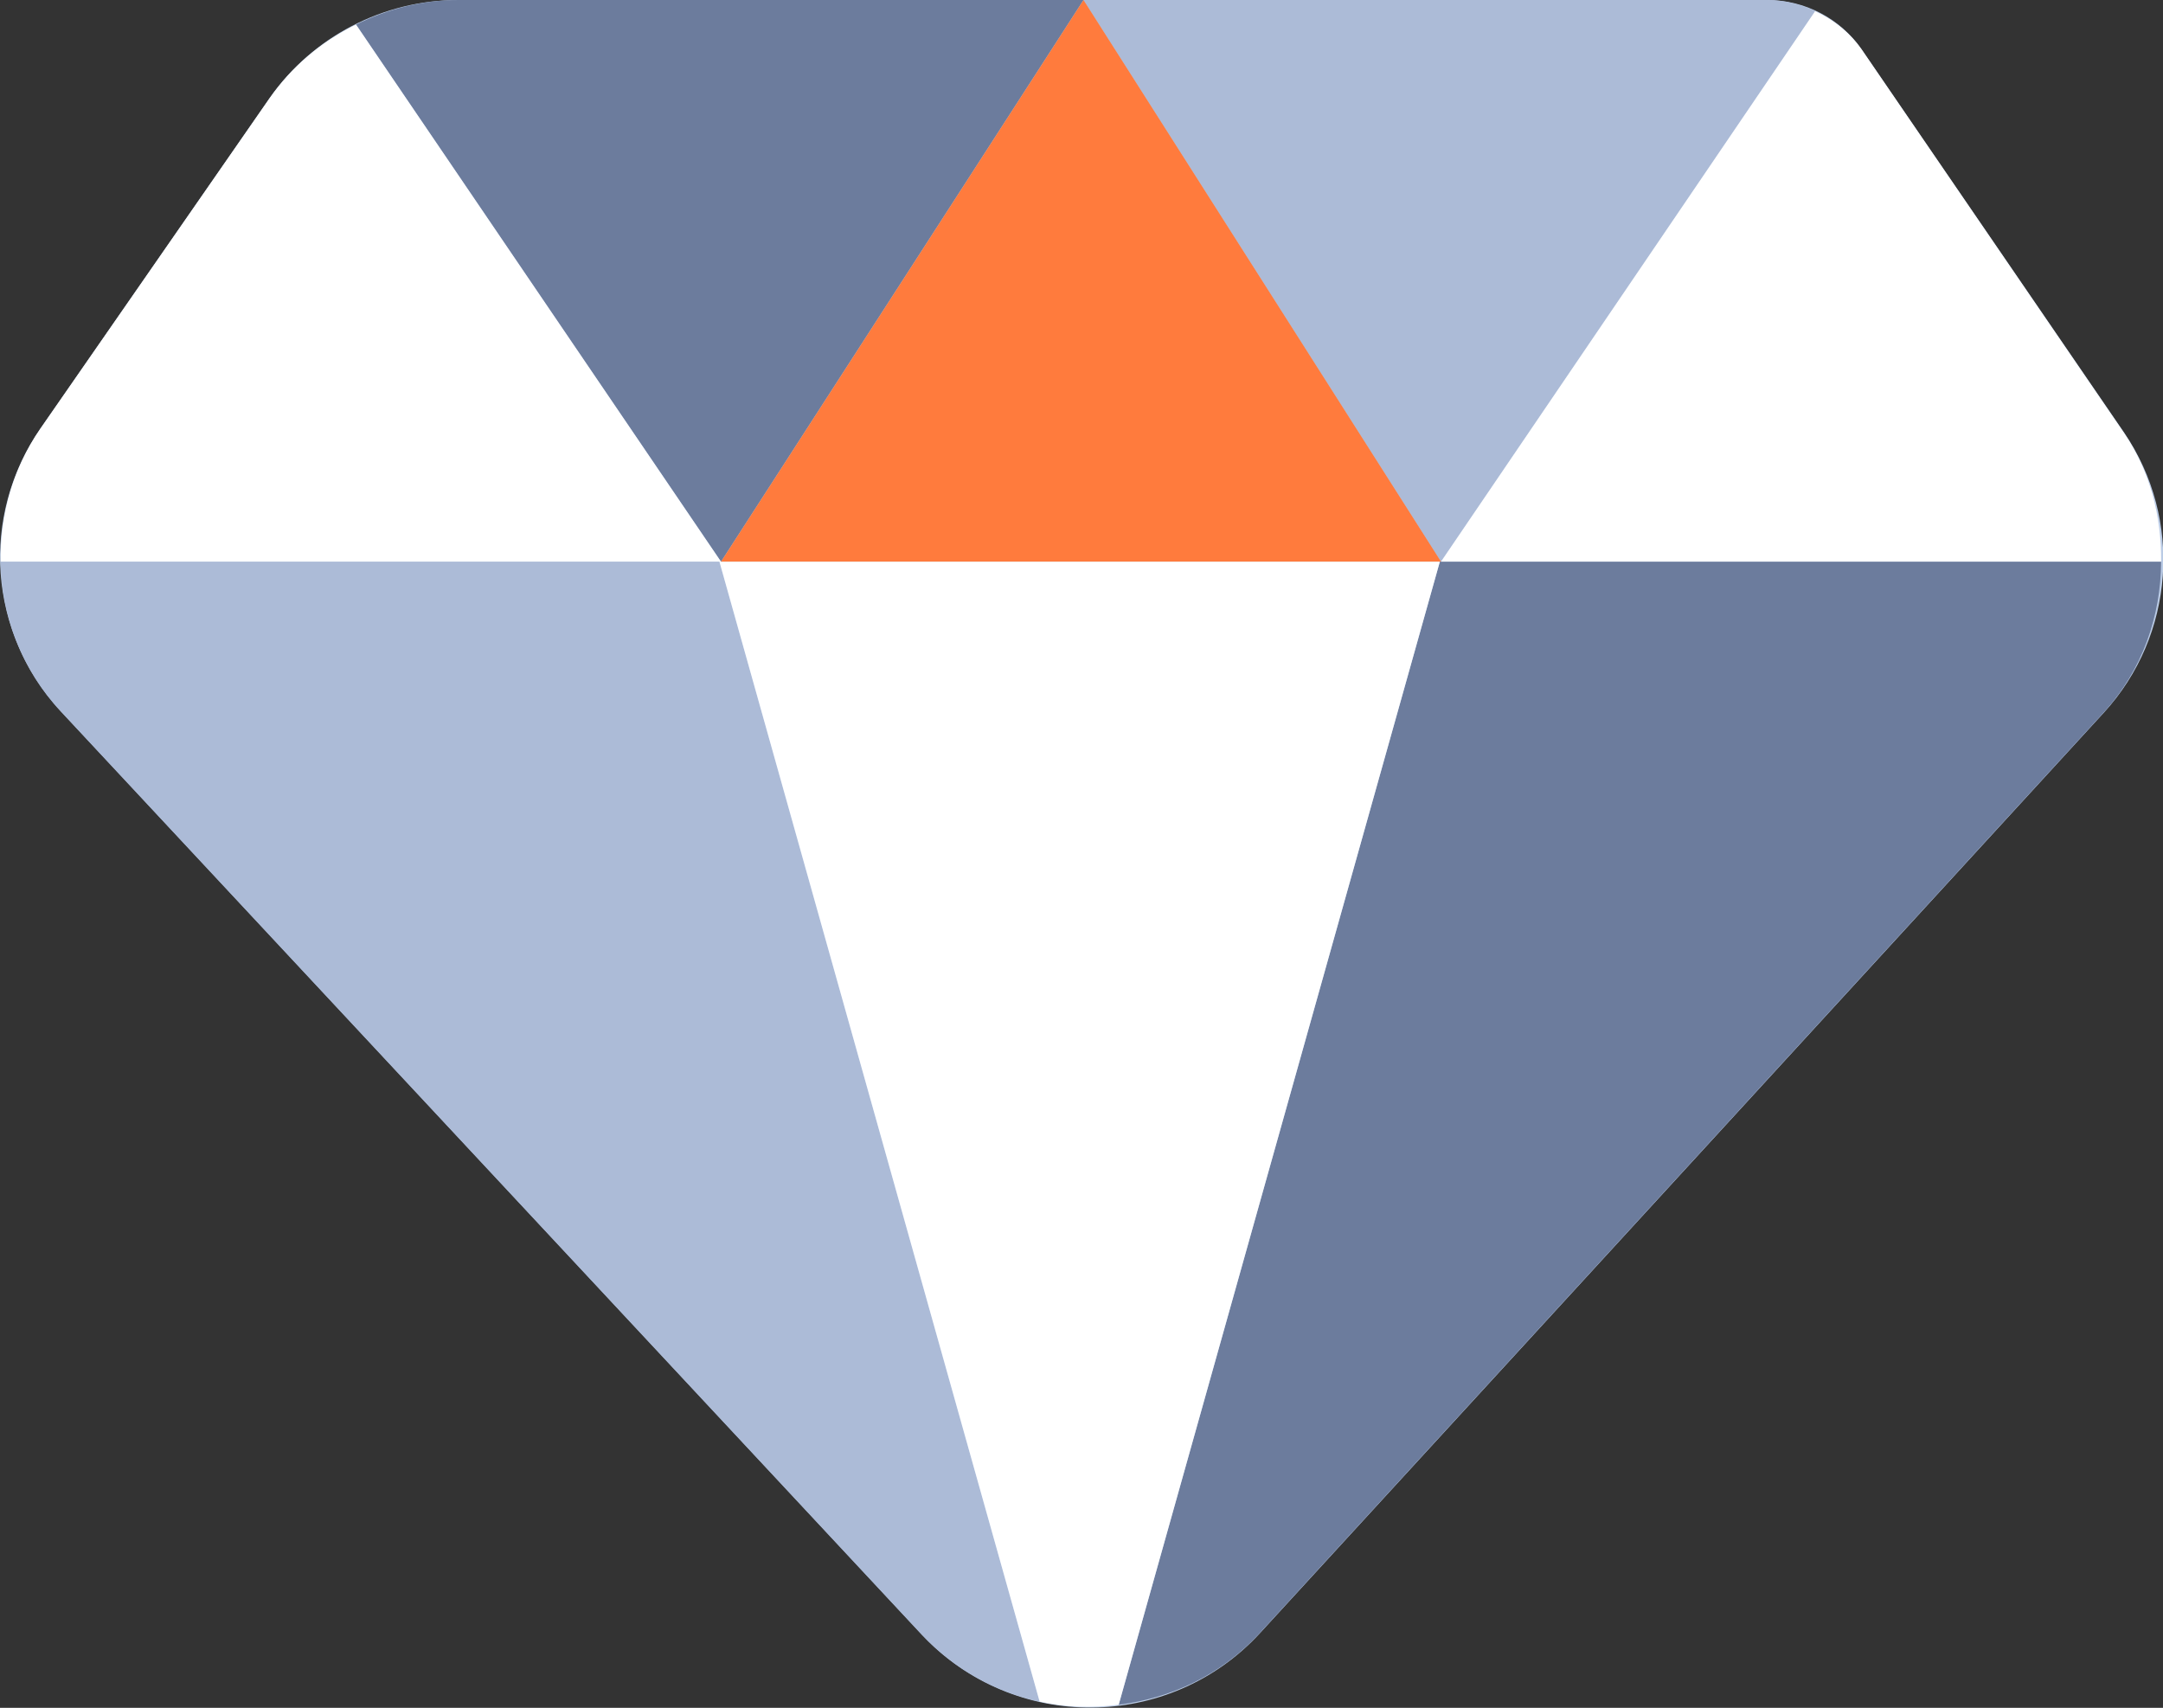
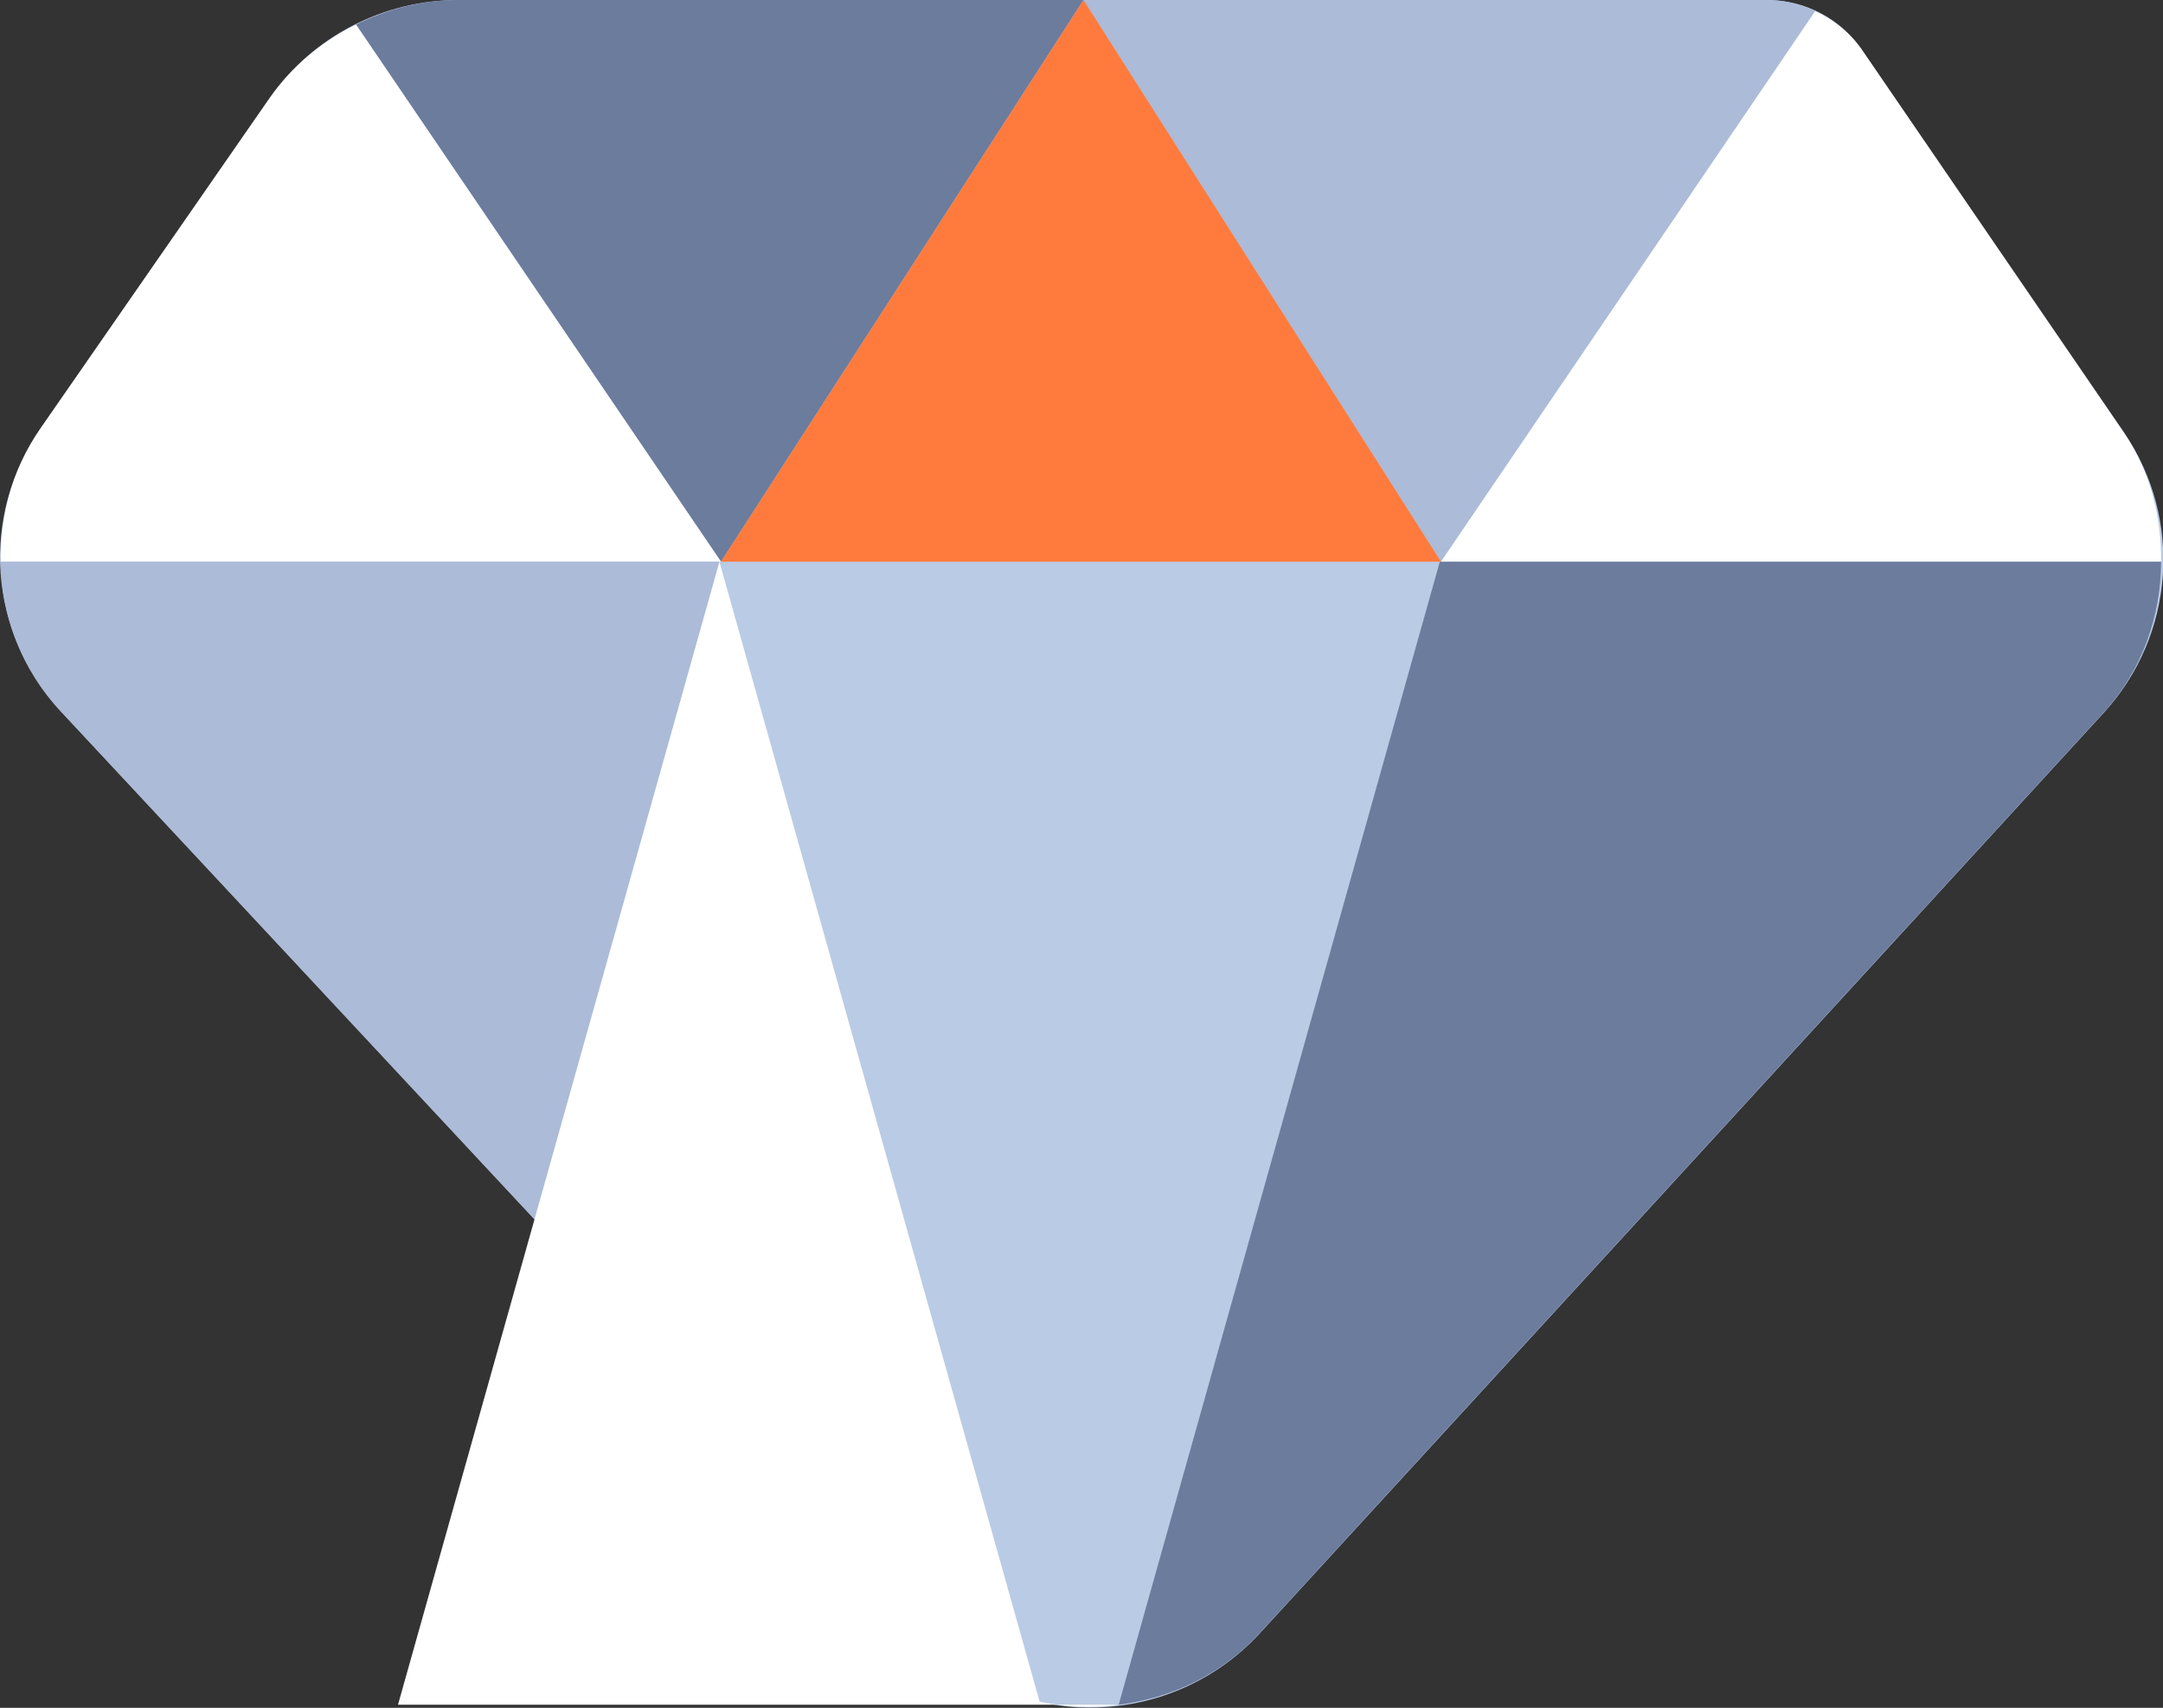
<svg xmlns="http://www.w3.org/2000/svg" id="Calque_2" data-name="Calque 2" viewBox="0 0 69.51 54.88">
  <rect x="0" y="0" width="69.51" height="54.88" fill="#333333" stroke="none" />
  <defs>
    <style>
      .cls-1 {
        fill: #6c7c9d;
      }

      .cls-2 {
        fill: #fff;
      }

      .cls-3 {
        fill: #acbbd7;
      }

      .cls-4 {
        fill: none;
      }

      .cls-5 {
        fill: #bacbe5;
      }

      .cls-6 {
        fill: #ff7b3d;
      }
    </style>
  </defs>
  <g id="Calque_1-2" data-name="Calque 1">
    <g>
      <path class="cls-5" d="m59.82,1.58c-.69-.99-1.82-1.58-3.03-1.58H14.73c-2.42,0-4.69,1.18-6.07,3.16L1.3,13.77c-1.95,2.81-1.68,6.58.66,9.09l27.67,29.67c2.93,3.14,7.95,3.12,10.86-.05l27.12-29.58c2.28-2.49,2.55-6.21.65-9L59.82,1.58Z" />
      <g>
        <path class="cls-1" d="m34.82,0H14.73C13.57,0,12.45.29,11.44.79l11.73,17.26L34.82,0Z" />
        <path class="cls-2" d="m11.44.79c-1.1.54-2.06,1.34-2.78,2.37L1.3,13.77C.4,15.07,0,16.57.02,18.05h23.15S11.44.79,11.44.79Z" />
        <path class="cls-3" d="m58.34.36C57.86.14,57.33,0,56.79,0h-21.97l11.49,18.05L58.34.36Z" />
        <path class="cls-2" d="m46.31,18.05h23.14c.01-1.44-.34-2.89-1.2-4.15L59.82,1.58c-.38-.54-.9-.95-1.49-1.22l-12.03,17.7h0Z" />
-         <polygon class="cls-4" points="23.16 18.05 23.18 18.06 23.18 18.05 23.16 18.05" />
        <polygon class="cls-4" points="46.31 18.05 46.31 18.05 46.31 18.05 46.31 18.05" />
        <polygon class="cls-5" points="23.17 18.05 23.16 18.05 23.18 18.05 23.17 18.05" />
        <polygon class="cls-5" points="46.31 18.05 46.31 18.05 46.31 18.05 46.31 18.05" />
        <polygon class="cls-6" points="23.18 18.05 46.31 18.05 46.31 18.05 34.82 0 23.17 18.05 23.18 18.05" />
      </g>
      <g>
        <path class="cls-3" d="m.02,18.05c.03,1.74.67,3.46,1.93,4.81l27.67,29.67c1.06,1.13,2.39,1.84,3.79,2.15l-10.29-36.63H.02Z" />
        <path class="cls-1" d="m46.27,18.05l-10.32,36.73c1.68-.21,3.29-.95,4.53-2.3l27.12-29.58c1.25-1.37,1.84-3.1,1.85-4.85h-23.17Z" />
-         <path class="cls-2" d="m23.12,18.05l10.29,36.63c.84.19,1.69.21,2.54.1l10.32-36.73h-23.16Z" />
+         <path class="cls-2" d="m23.12,18.05l10.29,36.63c.84.19,1.69.21,2.54.1h-23.16Z" />
      </g>
    </g>
  </g>
</svg>